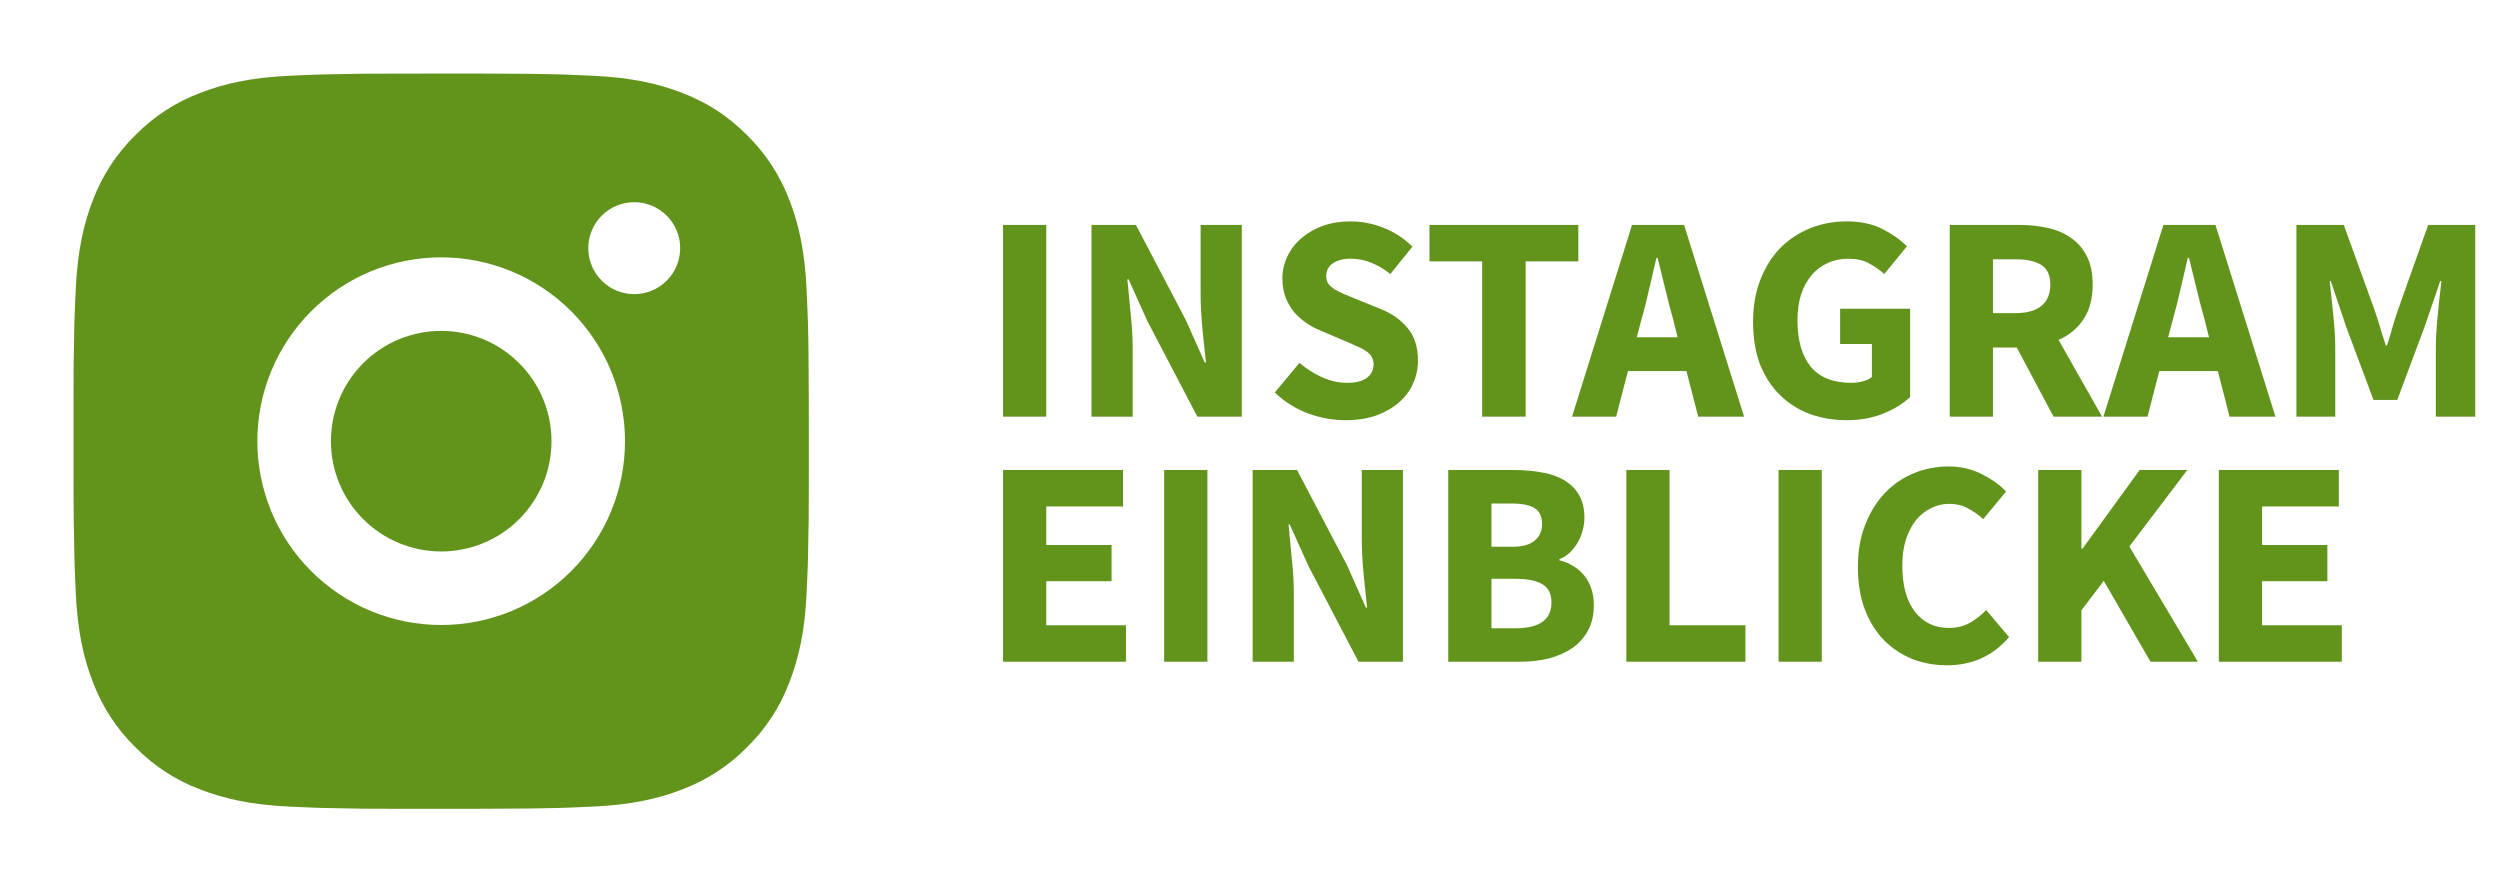
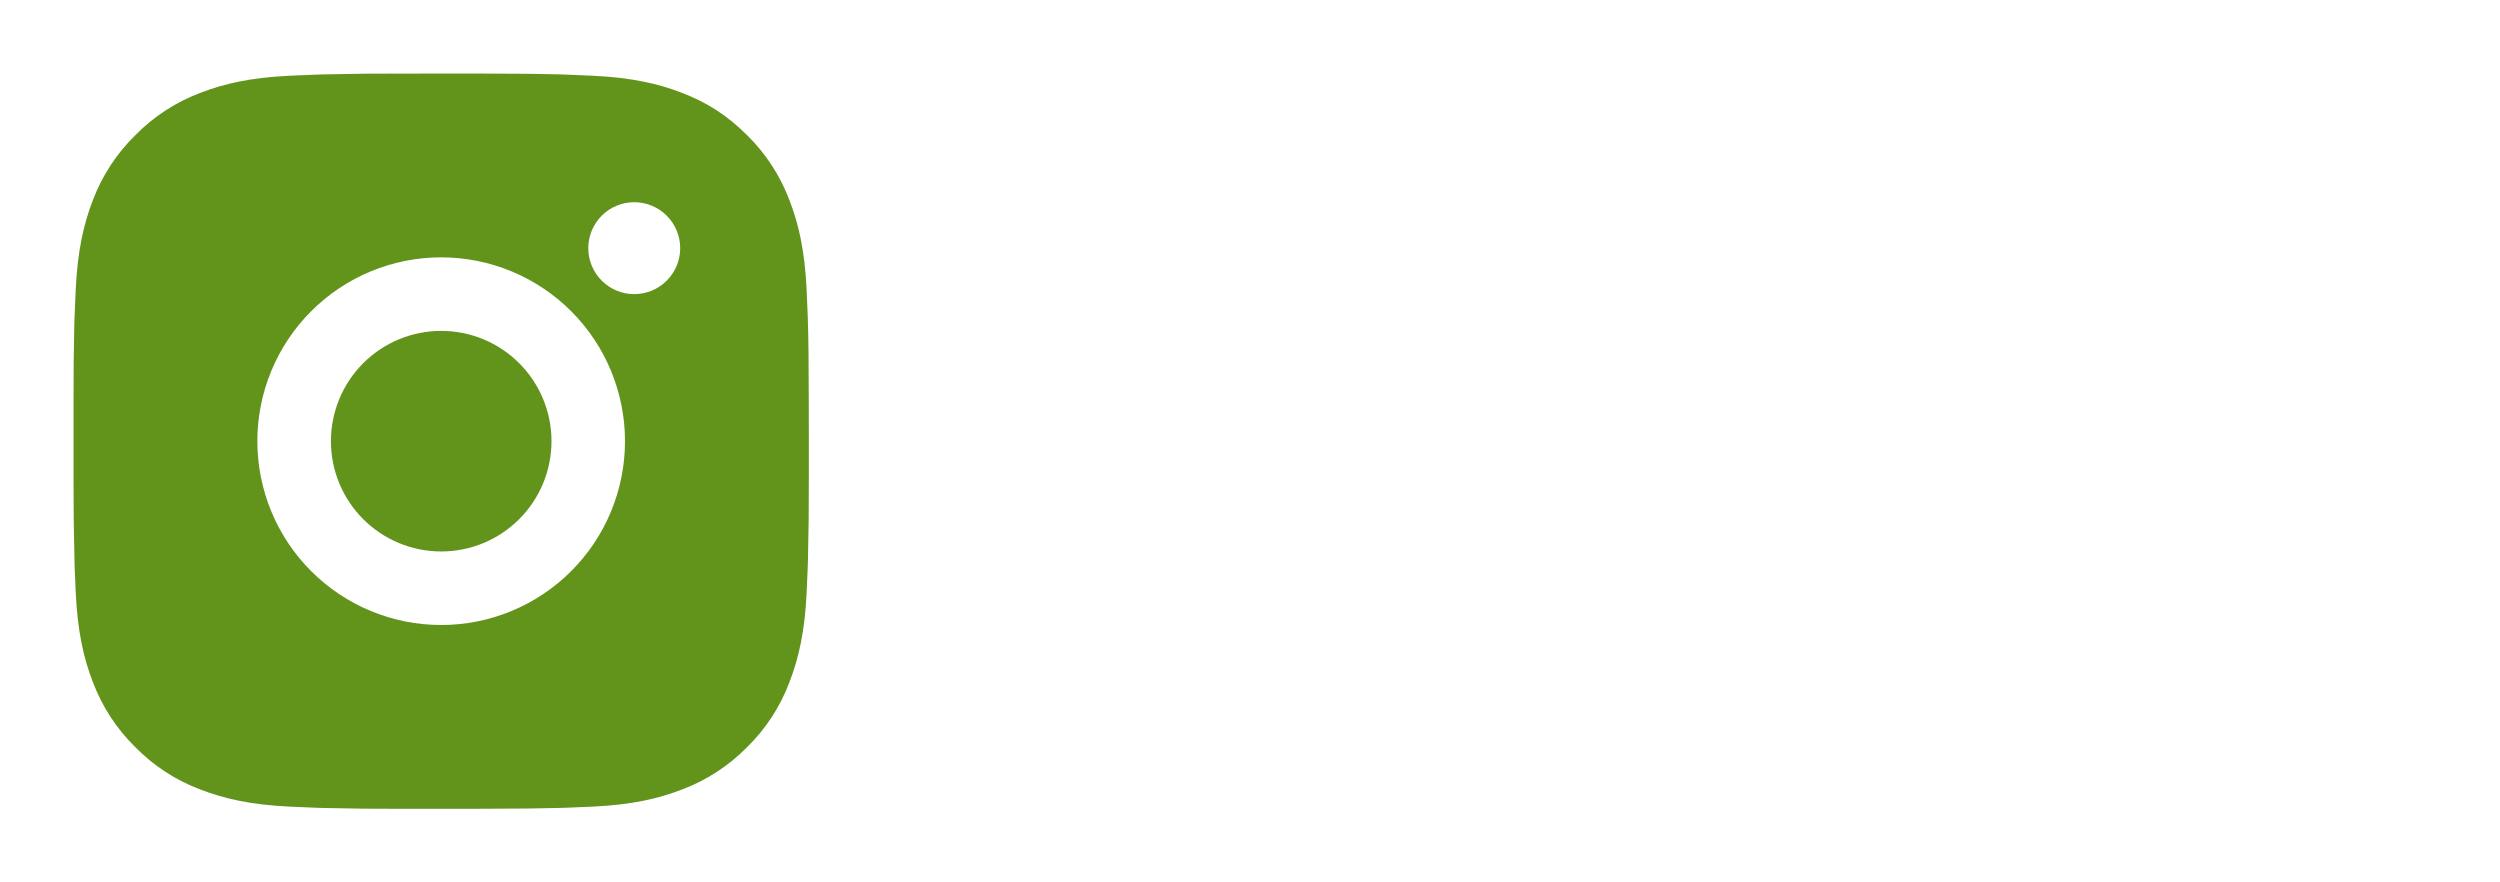
<svg xmlns="http://www.w3.org/2000/svg" width="102" height="36" viewBox="0 0 102 36" fill="none">
-   <path d="M19.542 3C21.23 3.005 22.086 3.014 22.826 3.034L23.116 3.045C23.453 3.057 23.784 3.072 24.184 3.09C25.78 3.165 26.869 3.417 27.825 3.788C28.815 4.168 29.649 4.684 30.483 5.517C31.246 6.267 31.836 7.174 32.212 8.175C32.583 9.13 32.835 10.22 32.91 11.817C32.928 12.216 32.943 12.547 32.955 12.885L32.964 13.176C32.986 13.914 32.995 14.771 32.998 16.458L33 17.577V19.542C33.004 20.636 32.992 21.73 32.965 22.824L32.956 23.115C32.944 23.453 32.929 23.784 32.911 24.183C32.837 25.78 32.581 26.868 32.212 27.825C31.837 28.827 31.247 29.734 30.483 30.483C29.733 31.245 28.826 31.836 27.825 32.212C26.869 32.583 25.78 32.835 24.184 32.91C23.829 32.927 23.473 32.942 23.116 32.955L22.826 32.964C22.086 32.985 21.23 32.995 19.542 32.998L18.423 33H16.459C15.365 33.004 14.27 32.992 13.176 32.965L12.885 32.956C12.529 32.943 12.173 32.928 11.817 32.91C10.221 32.835 9.132 32.583 8.175 32.212C7.174 31.837 6.267 31.246 5.519 30.483C4.755 29.733 4.164 28.826 3.788 27.825C3.417 26.869 3.165 25.78 3.09 24.183C3.073 23.827 3.058 23.471 3.045 23.115L3.038 22.824C3.01 21.73 2.997 20.636 3 19.542V16.458C2.996 15.364 3.007 14.27 3.033 13.176L3.044 12.885C3.056 12.547 3.071 12.216 3.089 11.817C3.164 10.22 3.416 9.132 3.786 8.175C4.163 7.173 4.755 6.266 5.52 5.517C6.269 4.754 7.175 4.164 8.175 3.788C9.132 3.417 10.22 3.165 11.817 3.09C12.216 3.072 12.549 3.057 12.885 3.045L13.176 3.036C14.27 3.009 15.364 2.998 16.458 3.002L19.542 3ZM18 10.5C16.011 10.5 14.103 11.29 12.697 12.697C11.29 14.103 10.5 16.011 10.5 18C10.5 19.989 11.29 21.897 12.697 23.303C14.103 24.71 16.011 25.5 18 25.5C19.989 25.5 21.897 24.71 23.303 23.303C24.71 21.897 25.5 19.989 25.5 18C25.5 16.011 24.71 14.103 23.303 12.697C21.897 11.29 19.989 10.5 18 10.5ZM18 13.5C18.591 13.5 19.176 13.616 19.722 13.842C20.268 14.068 20.764 14.4 21.182 14.818C21.6 15.235 21.932 15.731 22.158 16.277C22.384 16.823 22.501 17.408 22.501 17.999C22.501 18.59 22.385 19.175 22.159 19.721C21.933 20.267 21.601 20.764 21.183 21.181C20.765 21.599 20.27 21.931 19.724 22.157C19.178 22.383 18.593 22.5 18.002 22.5C16.808 22.5 15.663 22.026 14.819 21.182C13.976 20.338 13.502 19.194 13.502 18C13.502 16.806 13.976 15.662 14.819 14.818C15.663 13.974 16.808 13.5 18.002 13.5M25.877 8.25C25.379 8.25 24.902 8.448 24.551 8.799C24.199 9.151 24.002 9.628 24.002 10.125C24.002 10.622 24.199 11.099 24.551 11.451C24.902 11.803 25.379 12 25.877 12C26.374 12 26.851 11.803 27.202 11.451C27.554 11.099 27.752 10.622 27.752 10.125C27.752 9.628 27.554 9.151 27.202 8.799C26.851 8.448 26.374 8.25 25.877 8.25Z" fill="#62941C" />
-   <path d="M40.924 17V9.176H42.688V17H40.924ZM44.533 17V9.176H46.345L48.385 13.064L49.153 14.792H49.201C49.161 14.376 49.113 13.912 49.057 13.4C49.009 12.888 48.985 12.4 48.985 11.936V9.176H50.665V17H48.853L46.813 13.1L46.045 11.396H45.997C46.037 11.828 46.081 12.292 46.129 12.788C46.185 13.284 46.213 13.764 46.213 14.228V17H44.533ZM54.902 17.144C54.39 17.144 53.878 17.052 53.366 16.868C52.862 16.676 52.41 16.392 52.01 16.016L53.018 14.804C53.298 15.044 53.606 15.24 53.942 15.392C54.286 15.544 54.622 15.62 54.95 15.62C55.318 15.62 55.59 15.552 55.766 15.416C55.95 15.28 56.042 15.096 56.042 14.864C56.042 14.744 56.014 14.64 55.958 14.552C55.91 14.464 55.834 14.388 55.73 14.324C55.634 14.252 55.514 14.188 55.37 14.132C55.234 14.068 55.082 14 54.914 13.928L53.894 13.496C53.694 13.416 53.498 13.312 53.306 13.184C53.122 13.056 52.954 12.908 52.802 12.74C52.658 12.564 52.542 12.364 52.454 12.14C52.366 11.908 52.322 11.648 52.322 11.36C52.322 11.04 52.39 10.74 52.526 10.46C52.662 10.172 52.854 9.924 53.102 9.716C53.35 9.5 53.642 9.332 53.978 9.212C54.322 9.092 54.698 9.032 55.106 9.032C55.562 9.032 56.01 9.12 56.45 9.296C56.898 9.472 57.29 9.728 57.626 10.064L56.726 11.18C56.47 10.98 56.214 10.828 55.958 10.724C55.702 10.612 55.418 10.556 55.106 10.556C54.802 10.556 54.558 10.62 54.374 10.748C54.198 10.868 54.11 11.04 54.11 11.264C54.11 11.384 54.138 11.488 54.194 11.576C54.258 11.656 54.342 11.732 54.446 11.804C54.558 11.868 54.686 11.932 54.83 11.996C54.974 12.052 55.13 12.116 55.298 12.188L56.306 12.596C56.786 12.788 57.162 13.052 57.434 13.388C57.714 13.724 57.854 14.168 57.854 14.72C57.854 15.048 57.786 15.36 57.65 15.656C57.522 15.944 57.33 16.2 57.074 16.424C56.826 16.64 56.518 16.816 56.15 16.952C55.782 17.08 55.366 17.144 54.902 17.144ZM60.471 17V10.664H58.323V9.176H64.395V10.664H62.247V17H60.471ZM66.971 13.04L66.779 13.76H68.447L68.267 13.04C68.155 12.648 68.047 12.232 67.943 11.792C67.839 11.352 67.735 10.928 67.631 10.52H67.583C67.487 10.936 67.387 11.364 67.283 11.804C67.187 12.236 67.083 12.648 66.971 13.04ZM64.139 17L66.587 9.176H68.711L71.159 17H69.287L68.807 15.14H66.419L65.939 17H64.139ZM75.353 17.144C74.817 17.144 74.313 17.06 73.841 16.892C73.377 16.716 72.973 16.46 72.629 16.124C72.285 15.788 72.013 15.372 71.813 14.876C71.621 14.372 71.525 13.792 71.525 13.136C71.525 12.488 71.625 11.912 71.825 11.408C72.025 10.896 72.297 10.464 72.641 10.112C72.993 9.76 73.401 9.492 73.865 9.308C74.329 9.124 74.821 9.032 75.341 9.032C75.909 9.032 76.397 9.136 76.805 9.344C77.213 9.552 77.545 9.788 77.801 10.052L76.877 11.18C76.677 11.004 76.465 10.856 76.241 10.736C76.017 10.616 75.737 10.556 75.401 10.556C75.097 10.556 74.817 10.616 74.561 10.736C74.313 10.848 74.097 11.012 73.913 11.228C73.729 11.444 73.585 11.708 73.481 12.02C73.385 12.332 73.337 12.684 73.337 13.076C73.337 13.884 73.517 14.512 73.877 14.96C74.245 15.4 74.797 15.62 75.533 15.62C75.693 15.62 75.849 15.6 76.001 15.56C76.153 15.52 76.277 15.46 76.373 15.38V14.036H75.077V12.596H77.933V16.196C77.661 16.46 77.301 16.684 76.853 16.868C76.405 17.052 75.905 17.144 75.353 17.144ZM79.549 17V9.176H82.369C82.785 9.176 83.173 9.216 83.533 9.296C83.901 9.376 84.221 9.512 84.493 9.704C84.765 9.888 84.981 10.136 85.141 10.448C85.301 10.76 85.381 11.148 85.381 11.612C85.381 12.188 85.253 12.664 84.997 13.04C84.749 13.408 84.413 13.684 83.989 13.868L85.765 17H83.785L82.285 14.18H81.313V17H79.549ZM81.313 12.776H82.225C82.689 12.776 83.041 12.68 83.281 12.488C83.529 12.288 83.653 11.996 83.653 11.612C83.653 11.228 83.529 10.96 83.281 10.808C83.041 10.656 82.689 10.58 82.225 10.58H81.313V12.776ZM88.651 13.04L88.459 13.76H90.127L89.947 13.04C89.835 12.648 89.727 12.232 89.623 11.792C89.519 11.352 89.415 10.928 89.311 10.52H89.263C89.167 10.936 89.067 11.364 88.963 11.804C88.867 12.236 88.763 12.648 88.651 13.04ZM85.819 17L88.267 9.176H90.391L92.839 17H90.967L90.487 15.14H88.099L87.619 17H85.819ZM93.694 17V9.176H95.626L96.885 12.656C96.966 12.888 97.041 13.128 97.114 13.376C97.186 13.616 97.261 13.856 97.341 14.096H97.389C97.469 13.856 97.541 13.616 97.606 13.376C97.677 13.128 97.754 12.888 97.834 12.656L99.07 9.176H100.99V17H99.382V14.132C99.382 13.94 99.389 13.728 99.406 13.496C99.421 13.264 99.442 13.032 99.466 12.8C99.49 12.56 99.513 12.328 99.537 12.104C99.561 11.872 99.585 11.66 99.609 11.468H99.561L98.925 13.328L97.809 16.316H96.838L95.722 13.328L95.097 11.468H95.049C95.073 11.66 95.097 11.872 95.121 12.104C95.145 12.328 95.169 12.56 95.194 12.8C95.218 13.032 95.237 13.264 95.254 13.496C95.269 13.728 95.278 13.94 95.278 14.132V17H93.694ZM40.924 27V19.176H45.82V20.664H42.688V22.236H45.352V23.712H42.688V25.512H45.94V27H40.924ZM47.498 27V19.176H49.262V27H47.498ZM51.108 27V19.176H52.92L54.96 23.064L55.728 24.792H55.776C55.736 24.376 55.688 23.912 55.632 23.4C55.584 22.888 55.56 22.4 55.56 21.936V19.176H57.24V27H55.428L53.388 23.1L52.62 21.396H52.572C52.612 21.828 52.656 22.292 52.704 22.788C52.76 23.284 52.788 23.764 52.788 24.228V27H51.108ZM59.088 27V19.176H61.764C62.172 19.176 62.548 19.208 62.892 19.272C63.244 19.328 63.548 19.432 63.804 19.584C64.068 19.736 64.272 19.936 64.416 20.184C64.568 20.432 64.644 20.744 64.644 21.12C64.644 21.296 64.62 21.472 64.572 21.648C64.524 21.824 64.456 21.988 64.368 22.14C64.28 22.292 64.172 22.428 64.044 22.548C63.924 22.668 63.784 22.756 63.624 22.812V22.86C63.824 22.908 64.008 22.984 64.176 23.088C64.344 23.184 64.492 23.308 64.62 23.46C64.748 23.612 64.848 23.792 64.92 24C64.992 24.2 65.028 24.432 65.028 24.696C65.028 25.096 64.948 25.44 64.788 25.728C64.636 26.016 64.42 26.256 64.14 26.448C63.868 26.632 63.548 26.772 63.18 26.868C62.812 26.956 62.416 27 61.992 27H59.088ZM60.852 22.308H61.68C62.112 22.308 62.424 22.224 62.616 22.056C62.816 21.888 62.916 21.664 62.916 21.384C62.916 21.08 62.816 20.864 62.616 20.736C62.416 20.608 62.108 20.544 61.692 20.544H60.852V22.308ZM60.852 25.632H61.848C62.816 25.632 63.3 25.28 63.3 24.576C63.3 24.232 63.18 23.988 62.94 23.844C62.7 23.692 62.336 23.616 61.848 23.616H60.852V25.632ZM66.354 27V19.176H68.118V25.512H71.214V27H66.354ZM72.565 27V19.176H74.329V27H72.565ZM79.438 27.144C78.942 27.144 78.474 27.06 78.034 26.892C77.594 26.716 77.206 26.46 76.87 26.124C76.542 25.788 76.282 25.372 76.09 24.876C75.898 24.372 75.802 23.792 75.802 23.136C75.802 22.488 75.902 21.912 76.102 21.408C76.302 20.896 76.57 20.464 76.906 20.112C77.242 19.76 77.634 19.492 78.082 19.308C78.53 19.124 79.002 19.032 79.498 19.032C80.002 19.032 80.454 19.136 80.854 19.344C81.254 19.544 81.586 19.78 81.85 20.052L80.914 21.18C80.714 20.996 80.502 20.848 80.278 20.736C80.062 20.616 79.814 20.556 79.534 20.556C79.27 20.556 79.018 20.616 78.778 20.736C78.546 20.848 78.342 21.012 78.166 21.228C77.998 21.444 77.862 21.708 77.758 22.02C77.662 22.332 77.614 22.684 77.614 23.076C77.614 23.884 77.786 24.512 78.13 24.96C78.474 25.4 78.934 25.62 79.51 25.62C79.83 25.62 80.114 25.552 80.362 25.416C80.618 25.272 80.842 25.096 81.034 24.888L81.97 25.992C81.314 26.76 80.47 27.144 79.438 27.144ZM83.158 27V19.176H84.922V22.38H84.97L87.298 19.176H89.242L86.878 22.296L89.674 27H87.742L85.834 23.7L84.922 24.9V27H83.158ZM90.529 27V19.176H95.425V20.664H92.293V22.236H94.957V23.712H92.293V25.512H95.546V27H90.529Z" fill="#62941C" />
+   <path d="M19.542 3C21.23 3.005 22.086 3.014 22.826 3.034L23.116 3.045C23.453 3.057 23.784 3.072 24.184 3.09C25.78 3.165 26.869 3.417 27.825 3.788C28.815 4.168 29.649 4.684 30.483 5.517C31.246 6.267 31.836 7.174 32.212 8.175C32.583 9.13 32.835 10.22 32.91 11.817C32.928 12.216 32.943 12.547 32.955 12.885L32.964 13.176C32.986 13.914 32.995 14.771 32.998 16.458L33 17.577V19.542C33.004 20.636 32.992 21.73 32.965 22.824L32.956 23.115C32.944 23.453 32.929 23.784 32.911 24.183C32.837 25.78 32.581 26.868 32.212 27.825C31.837 28.827 31.247 29.734 30.483 30.483C29.733 31.245 28.826 31.836 27.825 32.212C26.869 32.583 25.78 32.835 24.184 32.91C23.829 32.927 23.473 32.942 23.116 32.955L22.826 32.964C22.086 32.985 21.23 32.995 19.542 32.998L18.423 33H16.459C15.365 33.004 14.27 32.992 13.176 32.965L12.885 32.956C12.529 32.943 12.173 32.928 11.817 32.91C10.221 32.835 9.132 32.583 8.175 32.212C7.174 31.837 6.267 31.246 5.519 30.483C4.755 29.733 4.164 28.826 3.788 27.825C3.417 26.869 3.165 25.78 3.09 24.183C3.073 23.827 3.058 23.471 3.045 23.115L3.038 22.824C3.01 21.73 2.997 20.636 3 19.542V16.458C2.996 15.364 3.007 14.27 3.033 13.176L3.044 12.885C3.056 12.547 3.071 12.216 3.089 11.817C3.164 10.22 3.416 9.132 3.786 8.175C4.163 7.173 4.755 6.266 5.52 5.517C6.269 4.754 7.175 4.164 8.175 3.788C9.132 3.417 10.22 3.165 11.817 3.09C12.216 3.072 12.549 3.057 12.885 3.045L13.176 3.036C14.27 3.009 15.364 2.998 16.458 3.002L19.542 3ZM18 10.5C16.011 10.5 14.103 11.29 12.697 12.697C11.29 14.103 10.5 16.011 10.5 18C10.5 19.989 11.29 21.897 12.697 23.303C14.103 24.71 16.011 25.5 18 25.5C19.989 25.5 21.897 24.71 23.303 23.303C24.71 21.897 25.5 19.989 25.5 18C25.5 16.011 24.71 14.103 23.303 12.697C21.897 11.29 19.989 10.5 18 10.5M18 13.5C18.591 13.5 19.176 13.616 19.722 13.842C20.268 14.068 20.764 14.4 21.182 14.818C21.6 15.235 21.932 15.731 22.158 16.277C22.384 16.823 22.501 17.408 22.501 17.999C22.501 18.59 22.385 19.175 22.159 19.721C21.933 20.267 21.601 20.764 21.183 21.181C20.765 21.599 20.27 21.931 19.724 22.157C19.178 22.383 18.593 22.5 18.002 22.5C16.808 22.5 15.663 22.026 14.819 21.182C13.976 20.338 13.502 19.194 13.502 18C13.502 16.806 13.976 15.662 14.819 14.818C15.663 13.974 16.808 13.5 18.002 13.5M25.877 8.25C25.379 8.25 24.902 8.448 24.551 8.799C24.199 9.151 24.002 9.628 24.002 10.125C24.002 10.622 24.199 11.099 24.551 11.451C24.902 11.803 25.379 12 25.877 12C26.374 12 26.851 11.803 27.202 11.451C27.554 11.099 27.752 10.622 27.752 10.125C27.752 9.628 27.554 9.151 27.202 8.799C26.851 8.448 26.374 8.25 25.877 8.25Z" fill="#62941C" />
</svg>